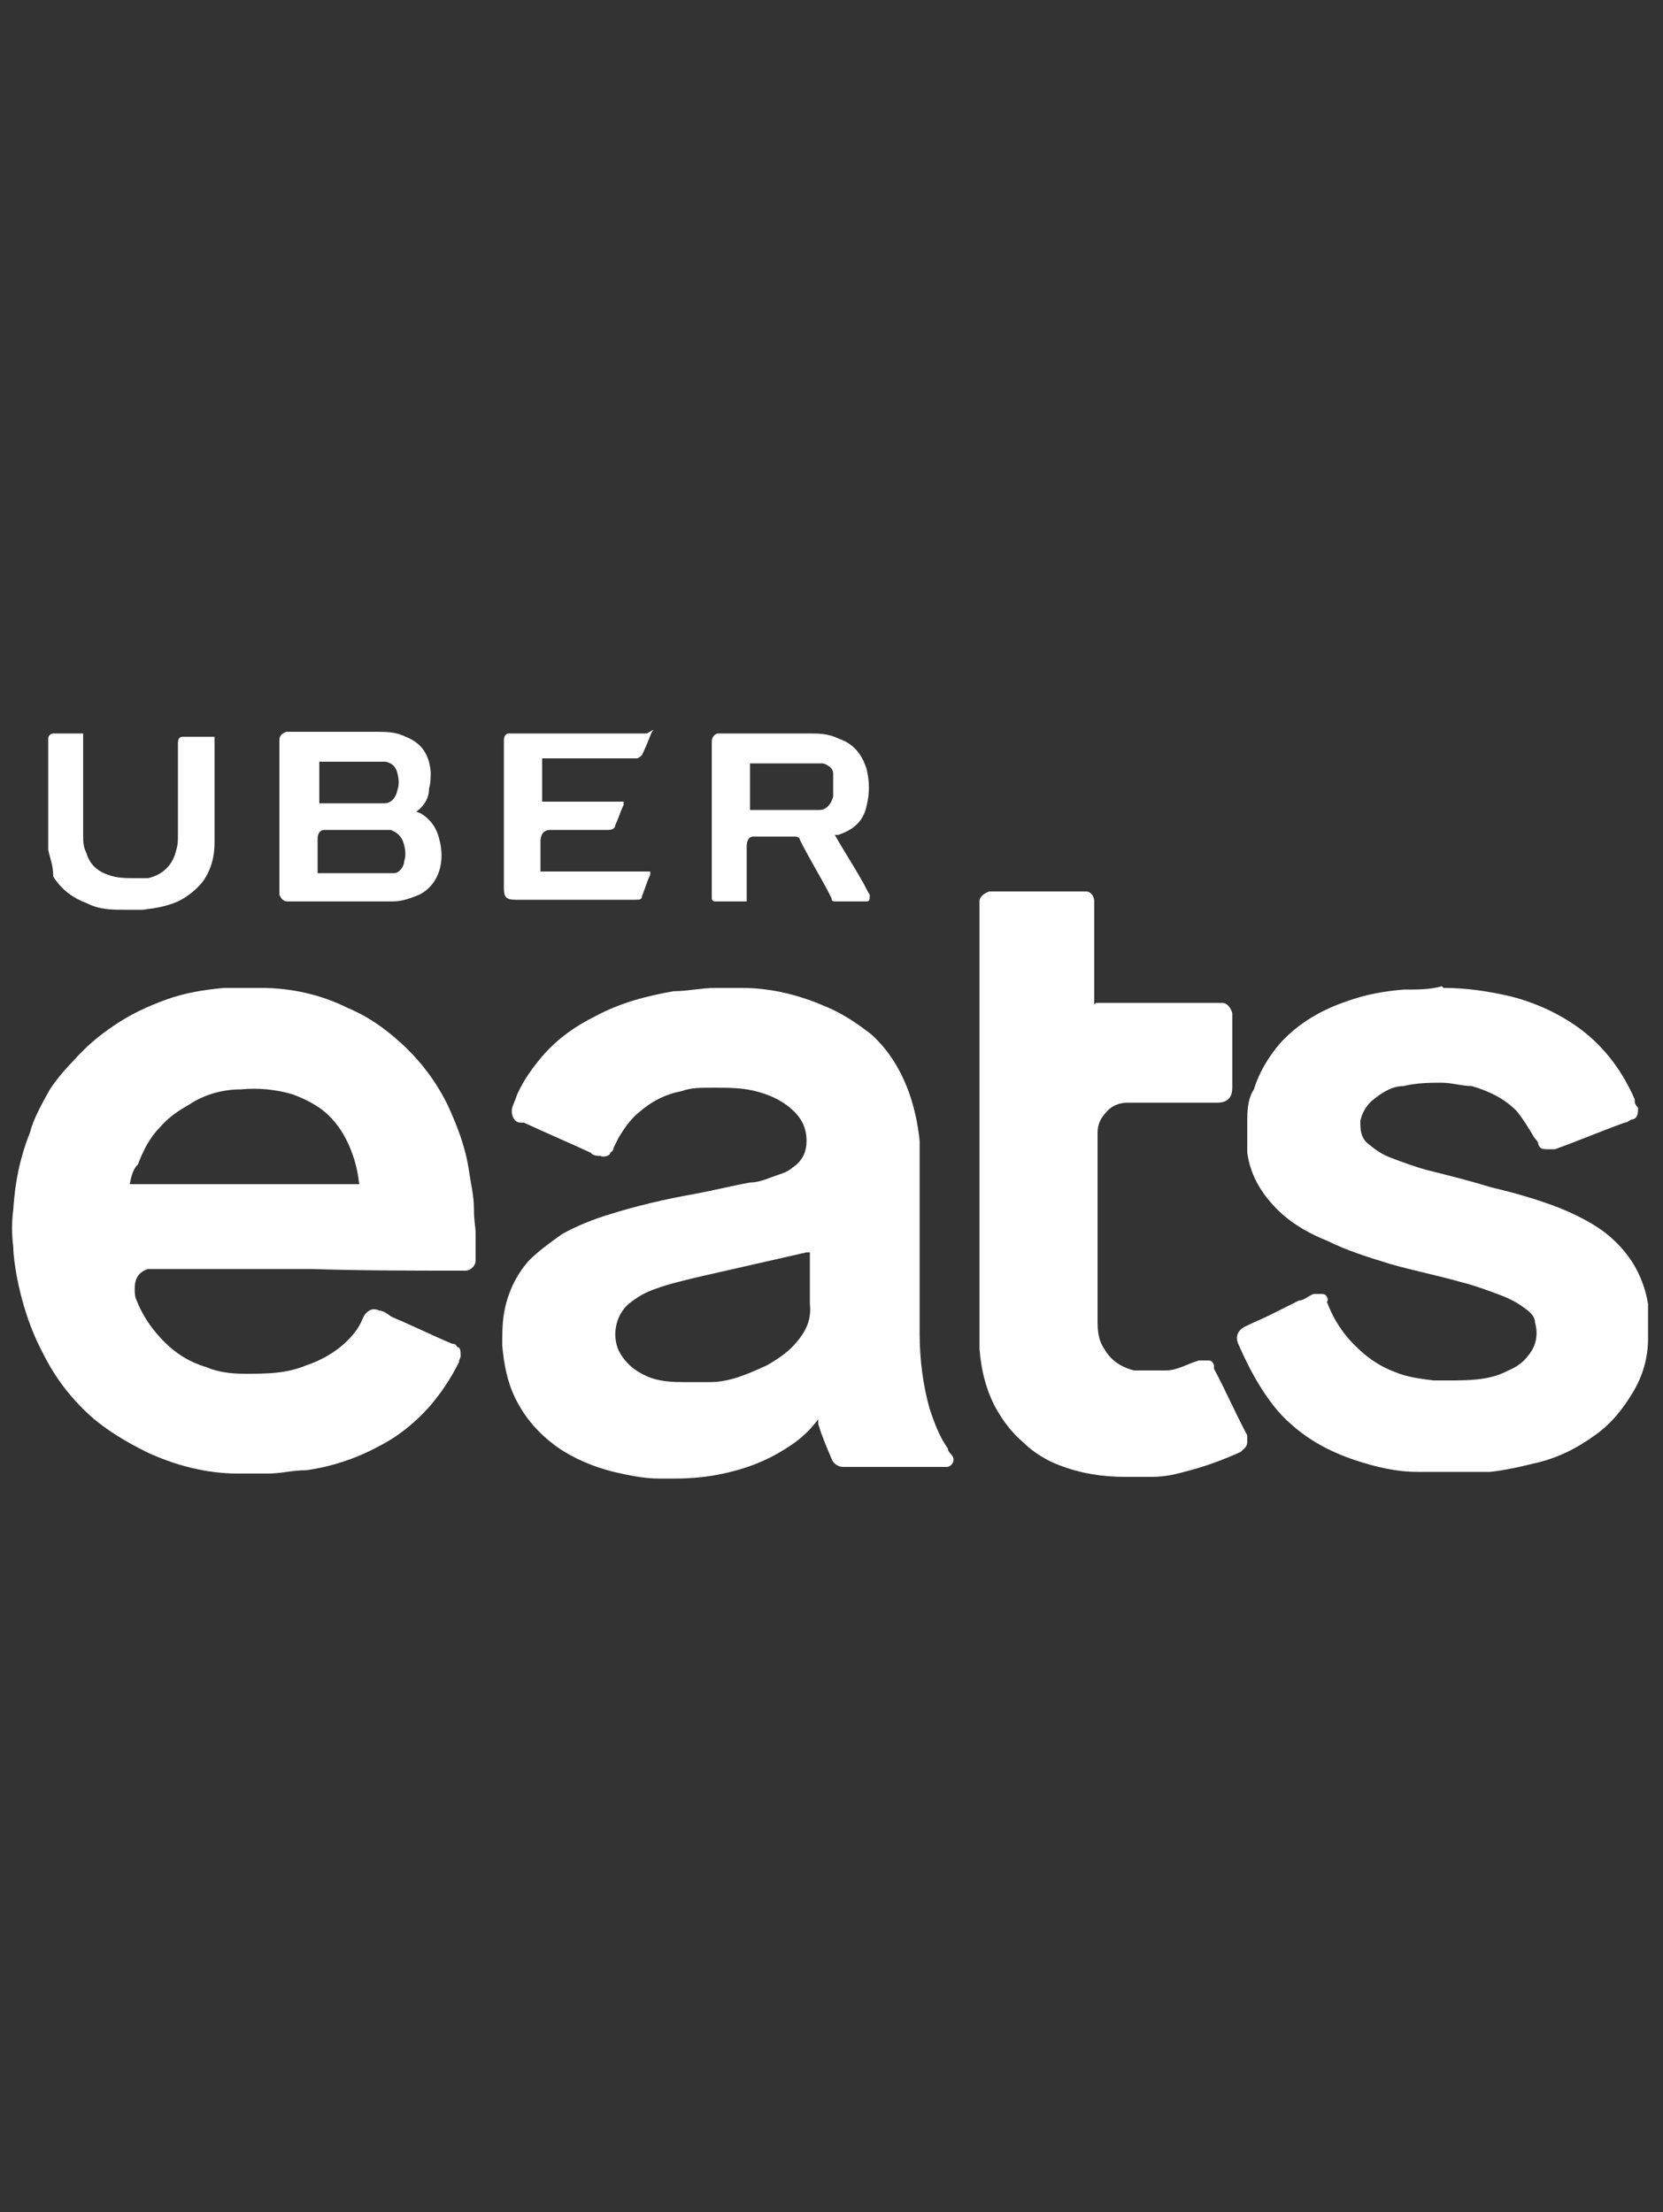
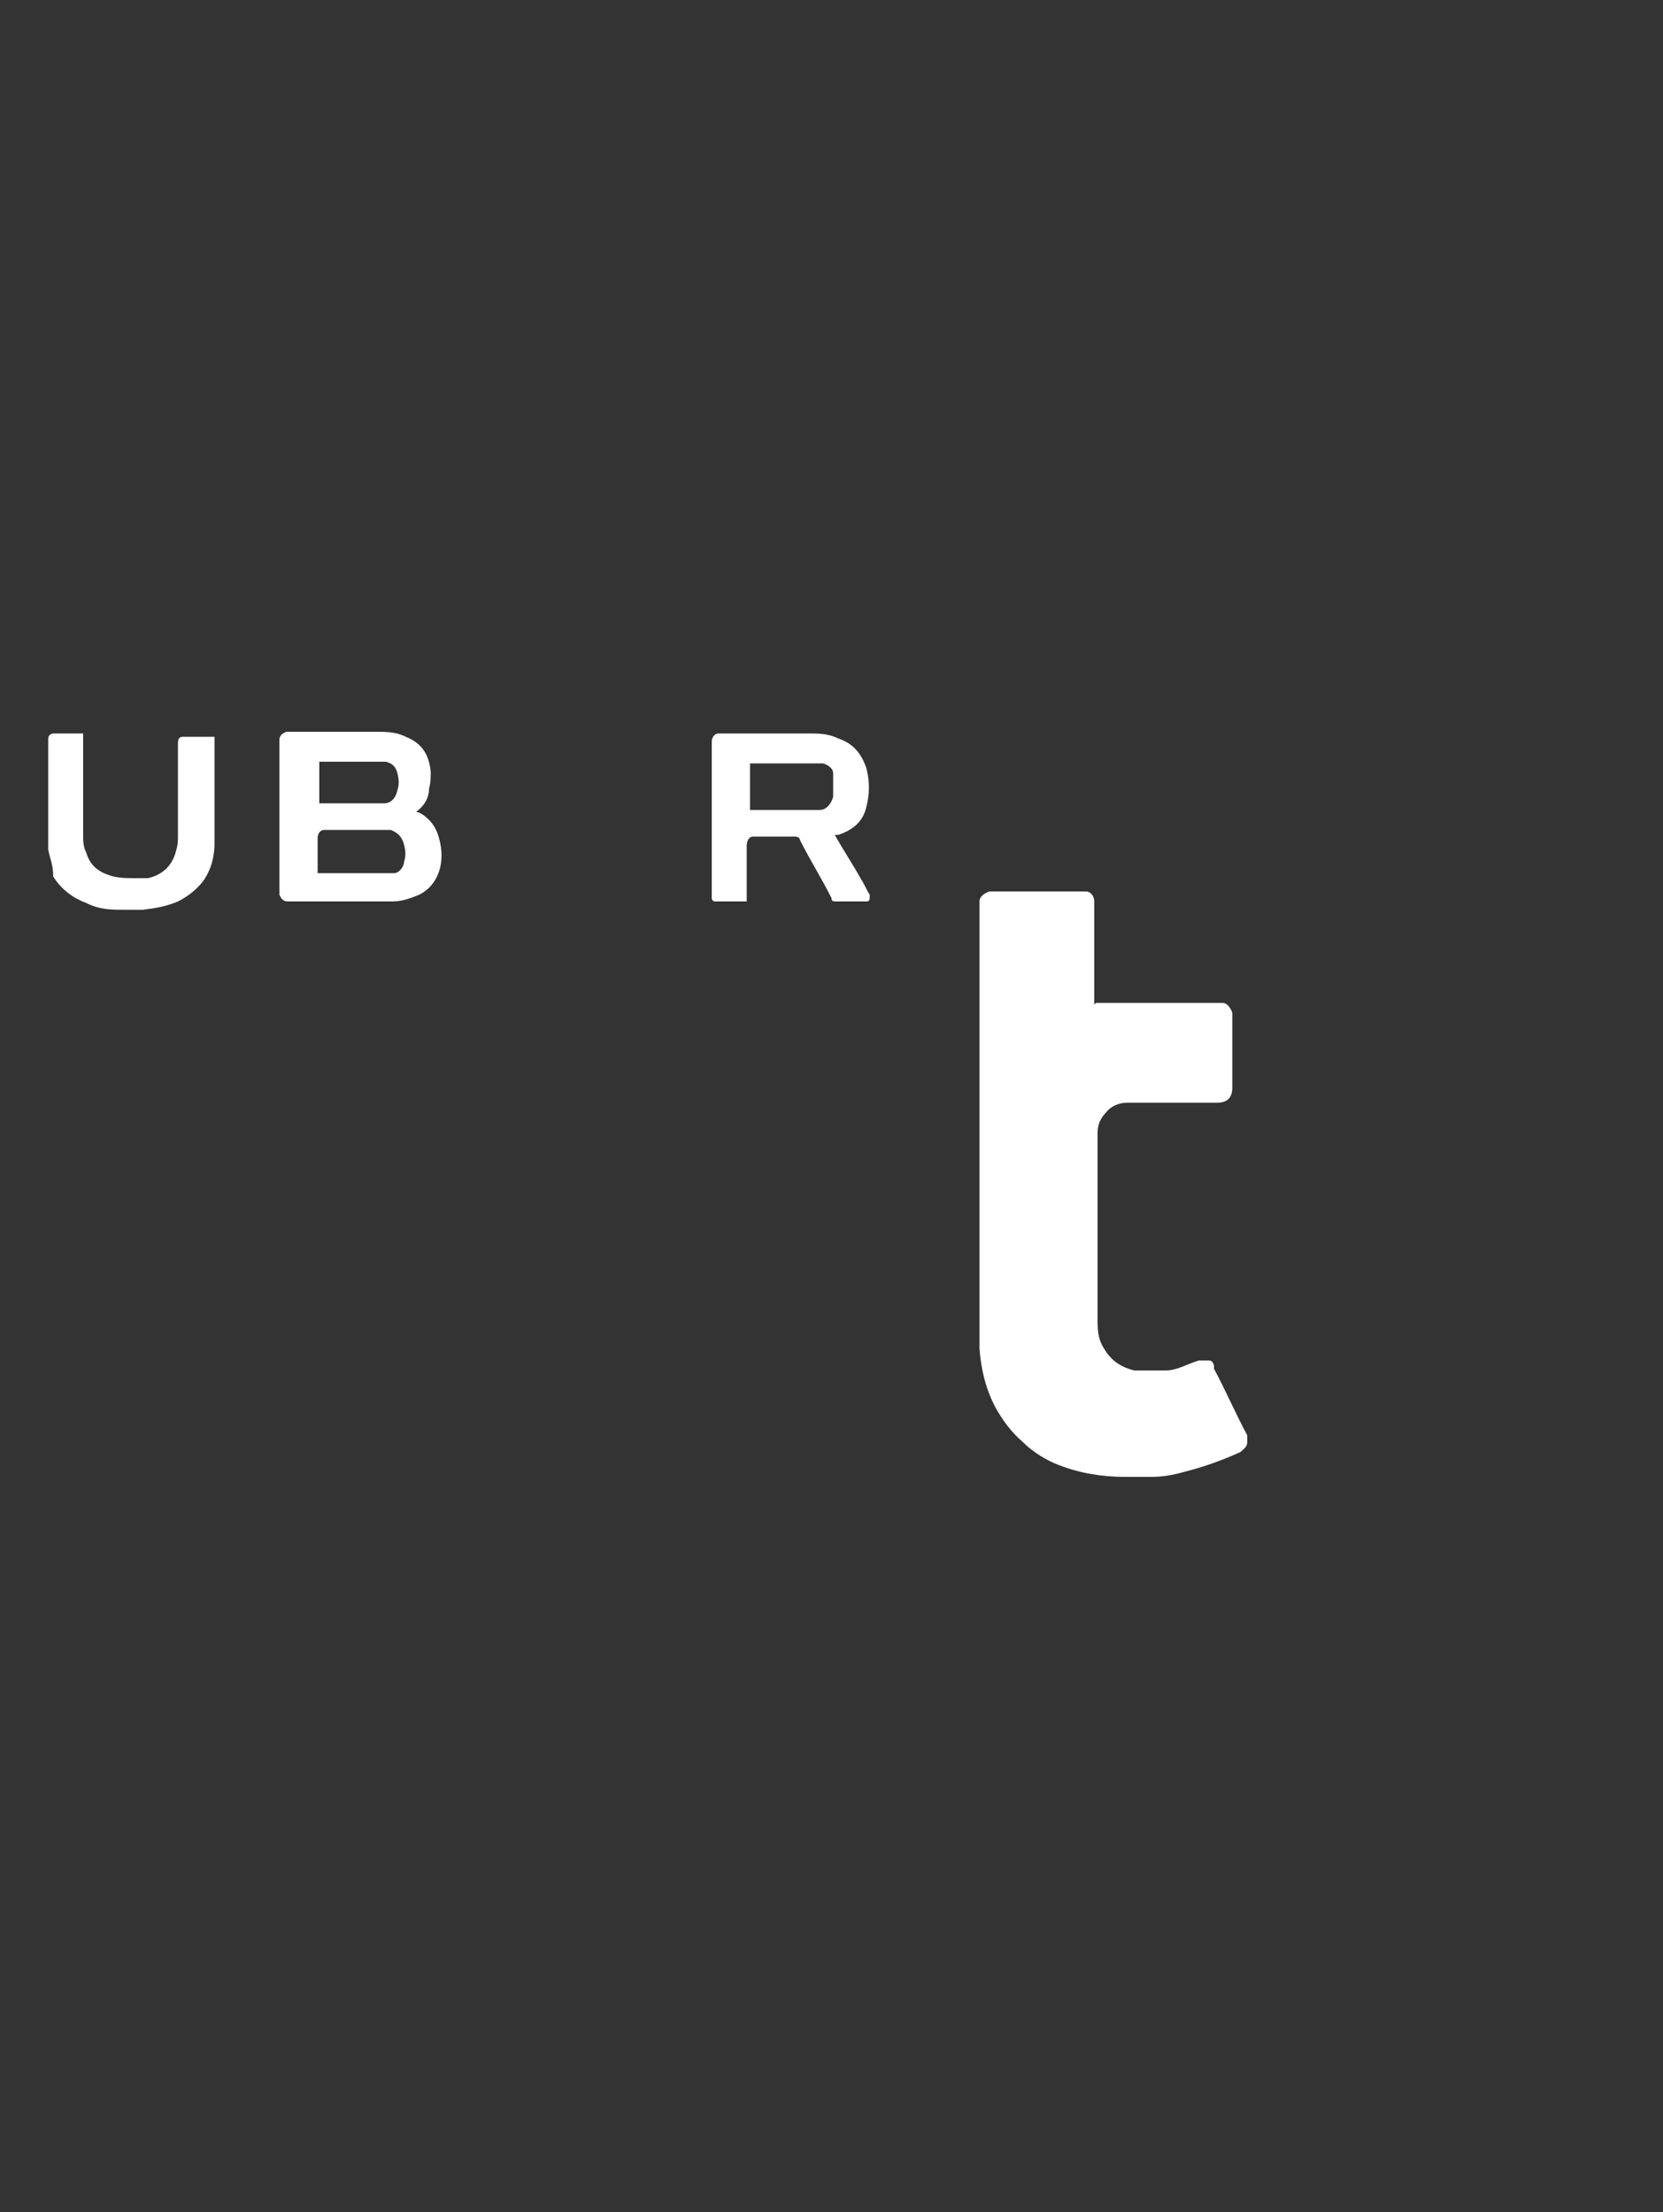
<svg xmlns="http://www.w3.org/2000/svg" id="Layer_1" data-name="Layer 1" version="1.1" viewBox="0 0 100 133">
  <rect x="0" y="0" width="100" height="133" fill="#333333" stroke="none" />
  <defs>
    <style>
      .cls-1 {
        fill: #fff;
        stroke-width: 0px;
      }
    </style>
  </defs>
-   <path class="cls-1" d="M18.7,76.3h-9.8c-.6.2-.8.6-.8,1.2s.1.6.2.9c.4.9.9,1.6,1.6,2.3.7.7,1.5,1.2,2.5,1.5.7.3,1.5.4,2.3.4,1.3,0,2.5,0,3.7-.5.9-.3,1.8-.8,2.5-1.5.4-.4.7-.8.9-1.3,0,0,0,0,.1-.2.2-.3.5-.5.9-.3.3,0,.6.3.8.4,1.2.5,2.4,1.1,3.6,1.6.1,0,.2,0,.3.2.2,0,.2.3.2.5s-.1.2-.1.4c-.5,1-1.1,1.9-1.8,2.7-.9,1-1.9,1.8-3.1,2.4-1.3.7-2.8,1.2-4.3,1.4-.8,0-1.5.2-2.3.2h-1.8c-1.9,0-3.8-.5-5.5-1.3-1.2-.6-2.4-1.3-3.4-2.2-1.2-1.1-2.1-2.3-2.8-3.7-.8-1.5-1.3-3.1-1.6-4.7-.1-.6-.2-1.2-.2-1.7-.1-.8-.1-1.5,0-2.3.1-1.6.4-3.1,1-4.6.2-.8.7-1.7,1.2-2.6.4-.6.9-1.2,1.4-1.7.7-.8,1.5-1.5,2.4-2.1,1-.7,2.1-1.2,3.2-1.6,1.1-.4,2.3-.6,3.5-.7h2.2c1.8,0,3.6.4,5.2,1.2,1.2.5,2.2,1.2,3.2,2.1,1.2,1.1,2.1,2.3,2.8,3.7.6,1.3,1.1,2.6,1.3,4,.1.7.3,1.5.3,2.3s.1,1,.1,1.5v1.6c0,.3-.3.6-.6.6h-.2c-3.1,0-6.1,0-9.1-.1ZM7.8,71.2h13.8c-.1-.9-.3-1.6-.6-2.3-.3-.7-.7-1.3-1.2-1.8-.6-.6-1.4-1-2.2-1.3-1-.3-2.1-.4-3.1-.3-1.1,0-2.2.3-3.1.9-.7.4-1.3.8-1.8,1.4-.6.6-1,1.4-1.3,2.2-.3.3-.4.7-.5,1.2h0Z" />
-   <path class="cls-1" d="M49.3,85.2h0c-.5.7-1.1,1.3-1.9,1.8-1.2.8-2.5,1.3-3.9,1.6-.9.2-1.9.3-2.9.3h-1c-.9,0-1.8-.2-2.7-.4-1.2-.3-2.4-.8-3.4-1.5-1.1-.8-1.9-1.7-2.5-2.9-.5-1-.7-2.1-.8-3.2,0-.6,0-1.3.1-1.9.2-1.2.7-2.3,1.5-3.2.6-.6,1.3-1.1,2-1.6.9-.5,1.9-.9,2.9-1.2,1.6-.5,3.3-.9,5-1.2,1.1-.2,2.3-.5,3.4-.7.6,0,1.2-.3,1.8-.5s.6-.3.9-.5c.5-.4.7-.9.7-1.5,0-.9-.4-1.5-1-2s-1.3-.8-2.1-1-1.6-.2-2.5-.2-1.3,0-1.9.2c-1,.2-1.8.6-2.6,1.3-.5.4-.9,1-1.2,1.5l-.3.6s0,.2-.2.3c0,.2-.4.3-.6.2-.2,0-.4,0-.6-.2-1.3-.6-2.7-1.2-4-1.8h-.2c-.4,0-.6-.5-.5-.9.1-.3.2-.5.3-.8.4-.9,1-1.7,1.6-2.4.9-1,1.9-1.7,3.1-2.3,1.5-.8,3-1.2,4.7-1.5.8,0,1.7-.2,2.5-.2h1.6c1.7,0,3.4.4,5,1.1,1,.4,1.9,1,2.8,1.7,1.1,1,1.8,2.2,2.3,3.6.3.9.5,1.8.6,2.8v11.6c0,1.5.2,3.1.6,4.5.3.9.6,1.7,1.1,2.4,0,.2.2.3.3.5s0,.5-.3.6h-6.3c-.3,0-.6-.2-.7-.5-.3-.7-.6-1.4-.8-2.1v-.5c.2,0,.3,0,.2,0h0ZM48.7,75.3h-.2c-2.2.5-4.4,1-6.6,1.5-.8.2-1.7.4-2.5.7-.6.2-1.1.5-1.6.9-.8.7-1,1.9-.6,2.8.3.6.8,1.1,1.4,1.4.7.4,1.5.5,2.4.5h1.7c1.2,0,2.3-.5,3.4-1,.7-.4,1.3-.8,1.8-1.4.6-.7.9-1.4.8-2.3v-2.9h0v-.2Z" />
-   <path class="cls-1" d="M86.8,59.4c1.4,0,2.7.2,4,.5,1.6.4,3.1,1.1,4.4,2.1,1.4,1.1,2.4,2.5,3.1,4.1,0,.2,0,.3.2.5,0,.3,0,.6-.3.7-.2,0-.3.2-.5.2-1.4.5-2.8,1.1-4.2,1.6h-.4c-.3,0-.5,0-.6-.3,0-.2-.2-.3-.3-.5-.3-.5-.6-1-1-1.5-.8-.8-1.7-1.2-2.7-1.5-.6,0-1.2-.2-1.8-.2s-1.5,0-2.3.2c-.7,0-1.3.4-1.8.8-.4.3-.7.8-.8,1.3,0,.5,0,1,.5,1.4s.8.6,1.3.8c.8.3,1.6.6,2.4.8,1.2.3,2.4.6,3.7,1,1.3.3,2.7.7,4,1.2,1,.4,2,.9,2.8,1.5,1.4,1.1,2.3,2.5,2.6,4.3v2.1c0,1.1-.3,2.2-.9,3.2s-1.3,1.9-2.3,2.6c-1.1.8-2.3,1.4-3.7,1.7-.8.2-1.7.4-2.6.5h-4.4c-1.2,0-2.5-.3-3.7-.7-1.5-.5-2.8-1.2-3.9-2.2-.7-.6-1.3-1.4-1.8-2.2-.5-.8-.9-1.6-1.3-2.5-.3-.6,0-1,.5-1.2.4-.2.9-.4,1.3-.6.6-.3,1.2-.6,1.8-.9.3,0,.6-.3.9-.4h.4c.2,0,.3,0,.4.2s0,.2,0,.3c.3.8.7,1.5,1.3,2.2.8.9,1.7,1.6,2.8,2,.7.3,1.5.4,2.3.5h.9c1.2,0,2.5,0,3.6-.6.5-.2.9-.5,1.2-.9.5-.6.6-1.3.4-2,0-.4-.4-.7-.7-.9-.4-.3-.8-.5-1.3-.7-.8-.3-1.6-.6-2.4-.8-1.4-.4-2.9-.7-4.3-1.1-1.3-.4-2.6-.8-3.8-1.4-1-.4-1.9-.9-2.7-1.6-1.1-1-1.9-2.2-2.1-3.7v-1.8c0-.6,0-1.4.4-2,.3-1,.9-2,1.6-2.8,1.1-1.2,2.5-2,4-2.5,1.1-.4,2.2-.6,3.4-.7.9,0,1.6,0,2.3-.2h0Z" />
  <path class="cls-1" d="M65.9,60.3h7.6c.3,0,.5.3.6.6v4.5c0,.6-.3.9-.9.9h-5.4c-.5,0-1,.2-1.3.6-.3.3-.5.7-.5,1.2h0v11.2c0,.6,0,1.2.4,1.8.4.7,1,1.1,1.8,1.3h1.9c.7,0,1.3-.4,2-.6h.5c.2,0,.3,0,.4.3v.2c.7,1.3,1.3,2.7,2,4v.4c0,.3-.2.4-.4.6-1.1.5-2.2.9-3.4,1.2-.7.2-1.3.3-2,.3h-1.5c-1.4,0-2.7-.2-4-.7-.8-.3-1.6-.8-2.2-1.4-.7-.6-1.2-1.3-1.6-2-.6-1.1-.9-2.3-1-3.6v-26.9c0-.3.3-.5.6-.6h5.8c.3,0,.5.3.5.6v6q0,0,0,.2h0Z" />
  <path class="cls-1" d="M24.9,48.8c.3,0,.6.2.9.5s.5.7.6,1.1c.2.7.2,1.4,0,2s-.6,1.1-1.2,1.4c-.5.2-1,.4-1.6.4h-6.3c-.3,0-.4-.2-.5-.4v-9.3c0-.3.2-.4.4-.5h5.4c.6,0,1.2,0,1.8.3,1,.4,1.4,1.1,1.5,2.1,0,.3,0,.7-.1,1,0,.6-.3,1.1-.9,1.5q0,0,0,0h0ZM19.1,52.5h4.6c.3,0,.6-.4.6-.7.1-.3.1-.6,0-1s-.3-.7-.8-.9h-4c-.3,0-.4.3-.4.5v2.2h0ZM19.1,48.3h4c.4,0,.7-.3.8-.8.1-.3.1-.6,0-1s-.3-.6-.7-.7h-4v2.7-.2Z" />
  <path class="cls-1" d="M45,54.2h-2s-.2,0-.2-.2v-9.4c0-.3.2-.5.4-.5h5.4c.6,0,1.2,0,1.8.3.9.3,1.4.9,1.7,1.8.2.8.2,1.5,0,2.3-.2.9-.8,1.4-1.7,1.7,0,0,0,0-.2,0s-.1,0,0,0c.5.9,1.1,1.8,1.6,2.7.2.3.3.6.5.9h0c0,.3,0,.4-.2.4h-1.8c-.2,0-.3,0-.3-.2-.6-1.2-1.3-2.3-1.9-3.5,0,0,0-.2-.3-.2h-2.5c-.3,0-.4.3-.4.6v3.3ZM45,48.7h4.3c.4,0,.7-.4.8-.8v-1.4c0-.3-.3-.5-.6-.6h-4.4v3-.2Z" />
-   <path class="cls-1" d="M39.2,44c-.2.5-.4,1-.6,1.4,0,0-.2.2-.3.2h-5.7v2.6h4.9v.2c-.2.4-.3.8-.5,1.2,0,.2-.2.3-.4.3h-3.5c-.5,0-.6.4-.6.7v1.8h6.6v.2c-.2.4-.3.8-.5,1.3,0,.2-.2.2-.4.2h-7.2c-.6,0-.7-.2-.7-.7h0v-8.9c0-.2.1-.4.3-.4h8.3c.2-.1.3-.2.4-.2h0Z" />
  <path class="cls-1" d="M5,44v6.2c0,.4,0,.7.2,1.1.2.7.7,1.1,1.3,1.3.5.2,1.1.2,1.6.2h.8c.9-.2,1.5-.8,1.7-1.7.1-.3.1-.6.1-.9v-5.5h0c0-.3.1-.4.3-.4h1.9v6.4c0,.8-.2,1.6-.7,2.3-.4.5-.9.9-1.5,1.2-.7.3-1.3.4-2.1.5h-1.1c-.8,0-1.5,0-2.3-.4-.8-.3-1.5-.8-2-1.6,0-.7-.2-1.1-.3-1.6v-6.7c0-.2.2-.3.3-.3h1.9-.1Z" />
</svg>